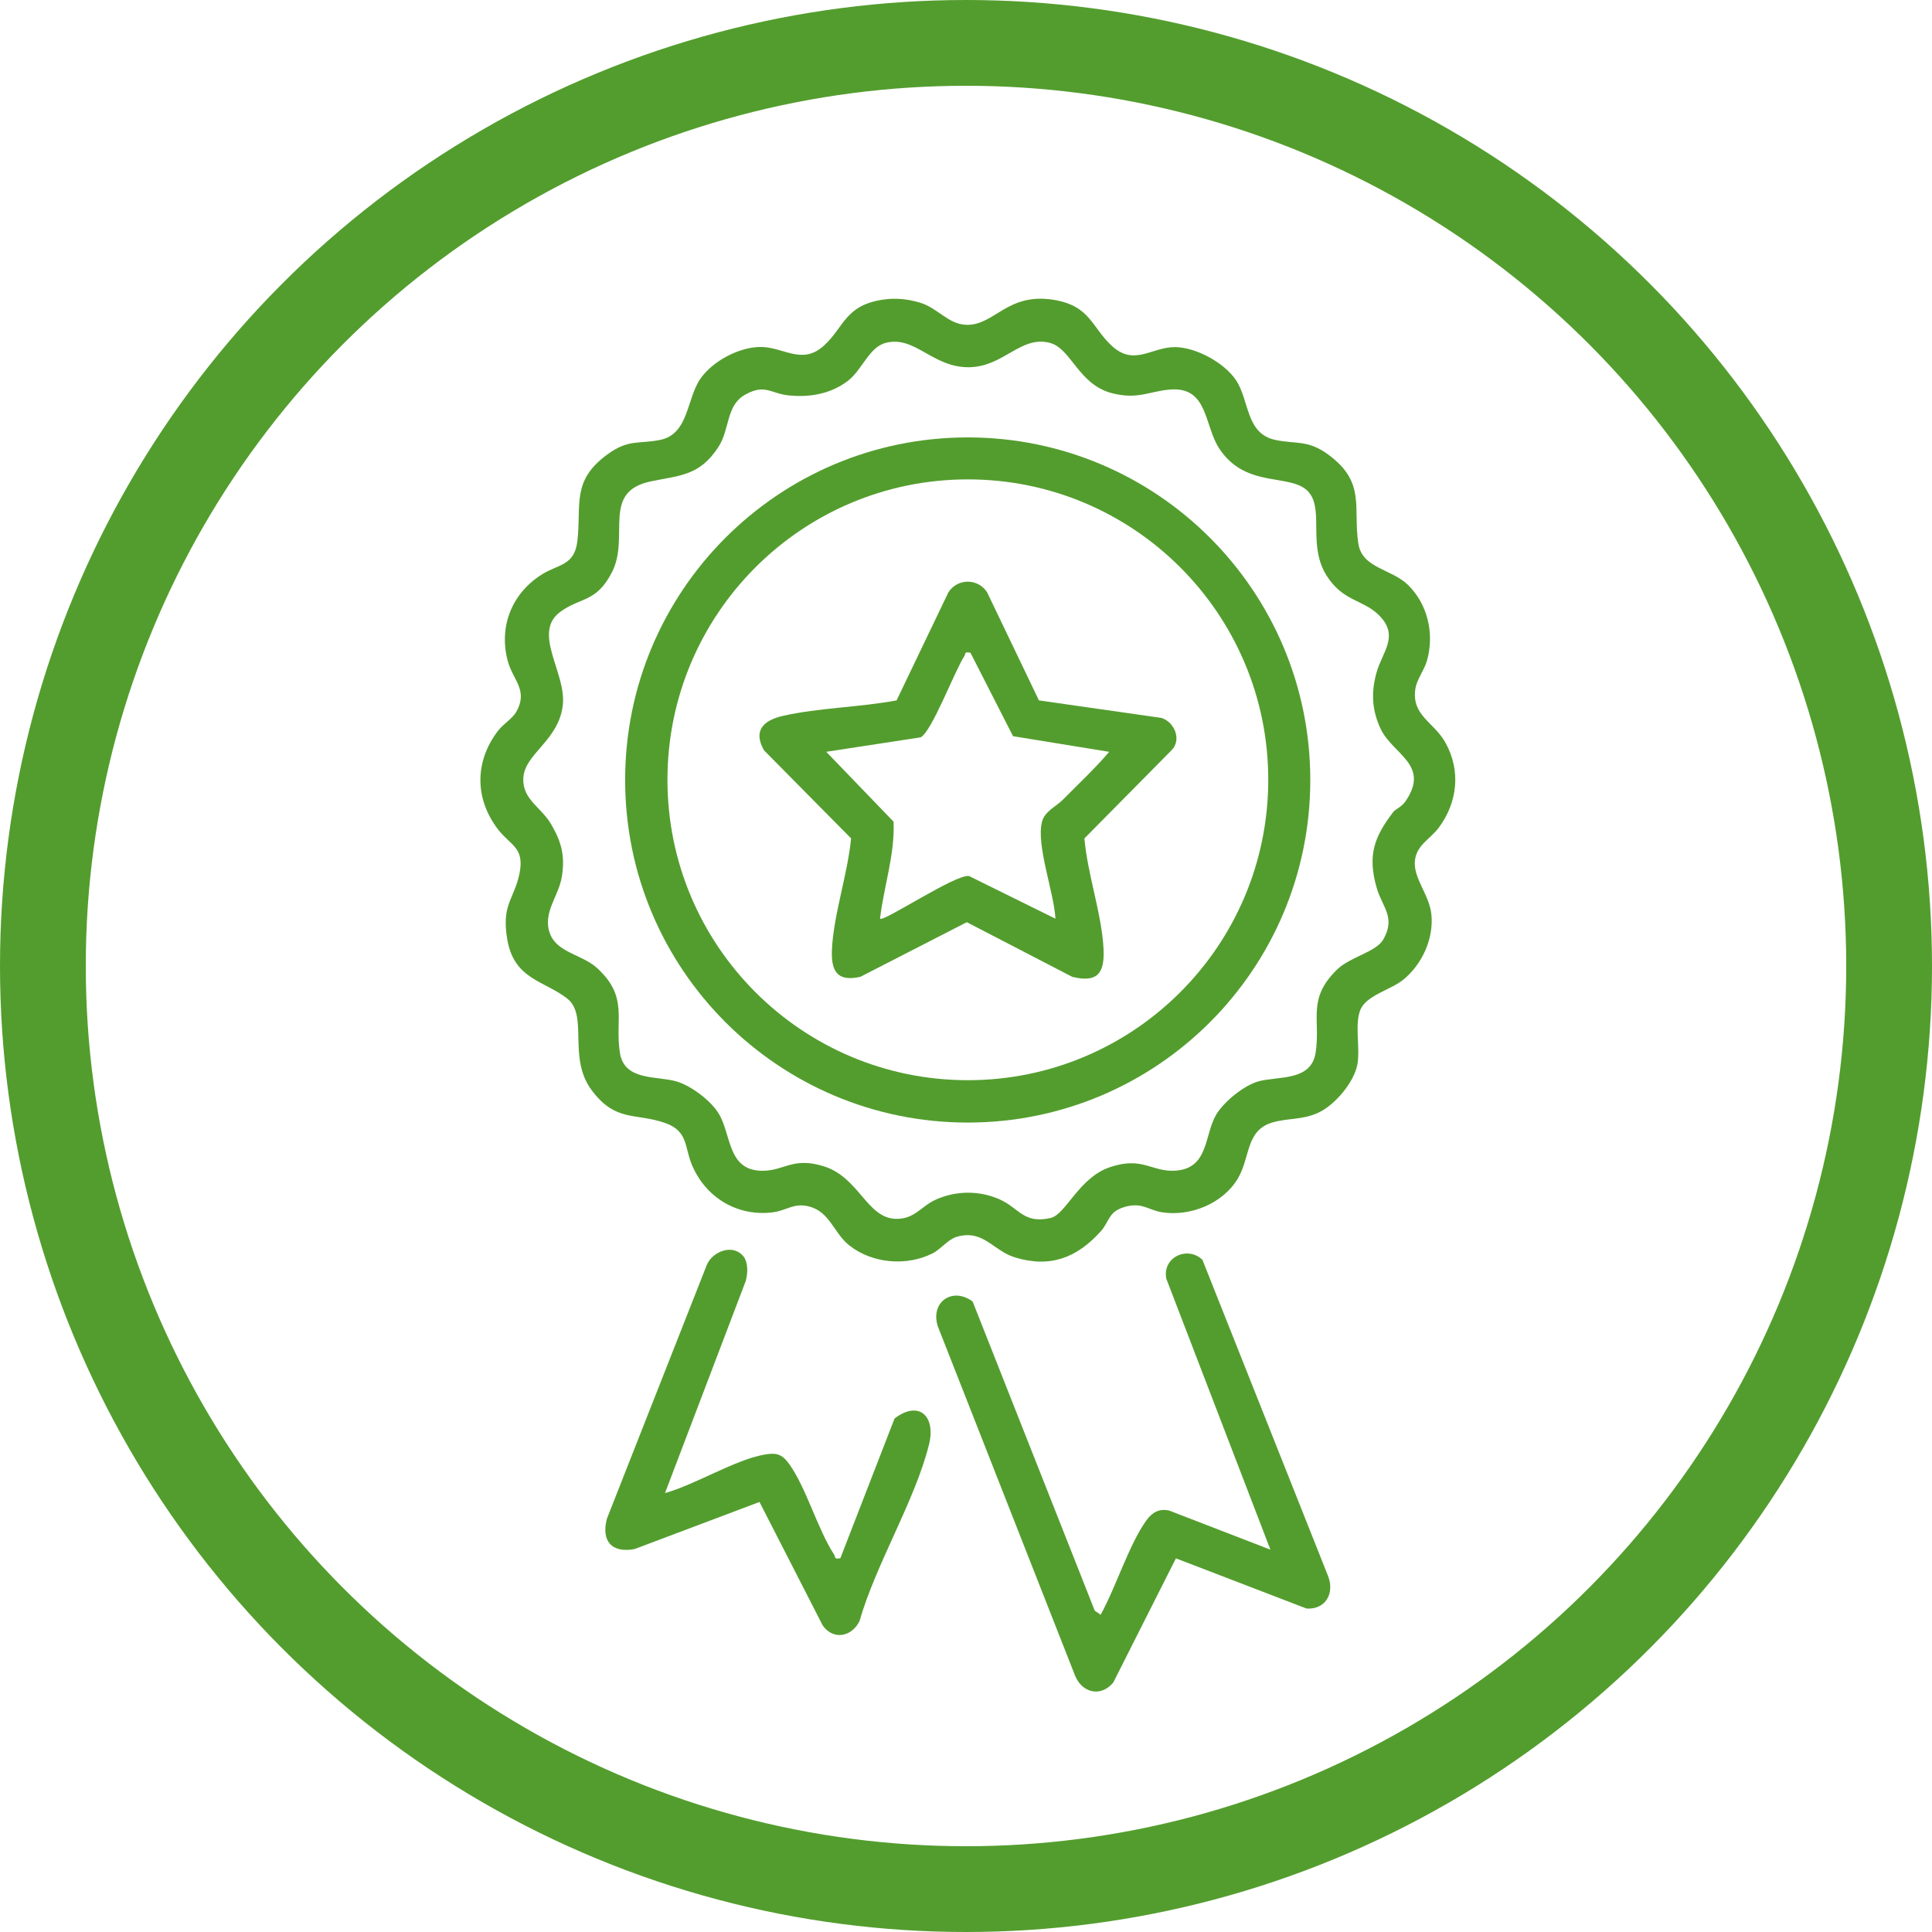
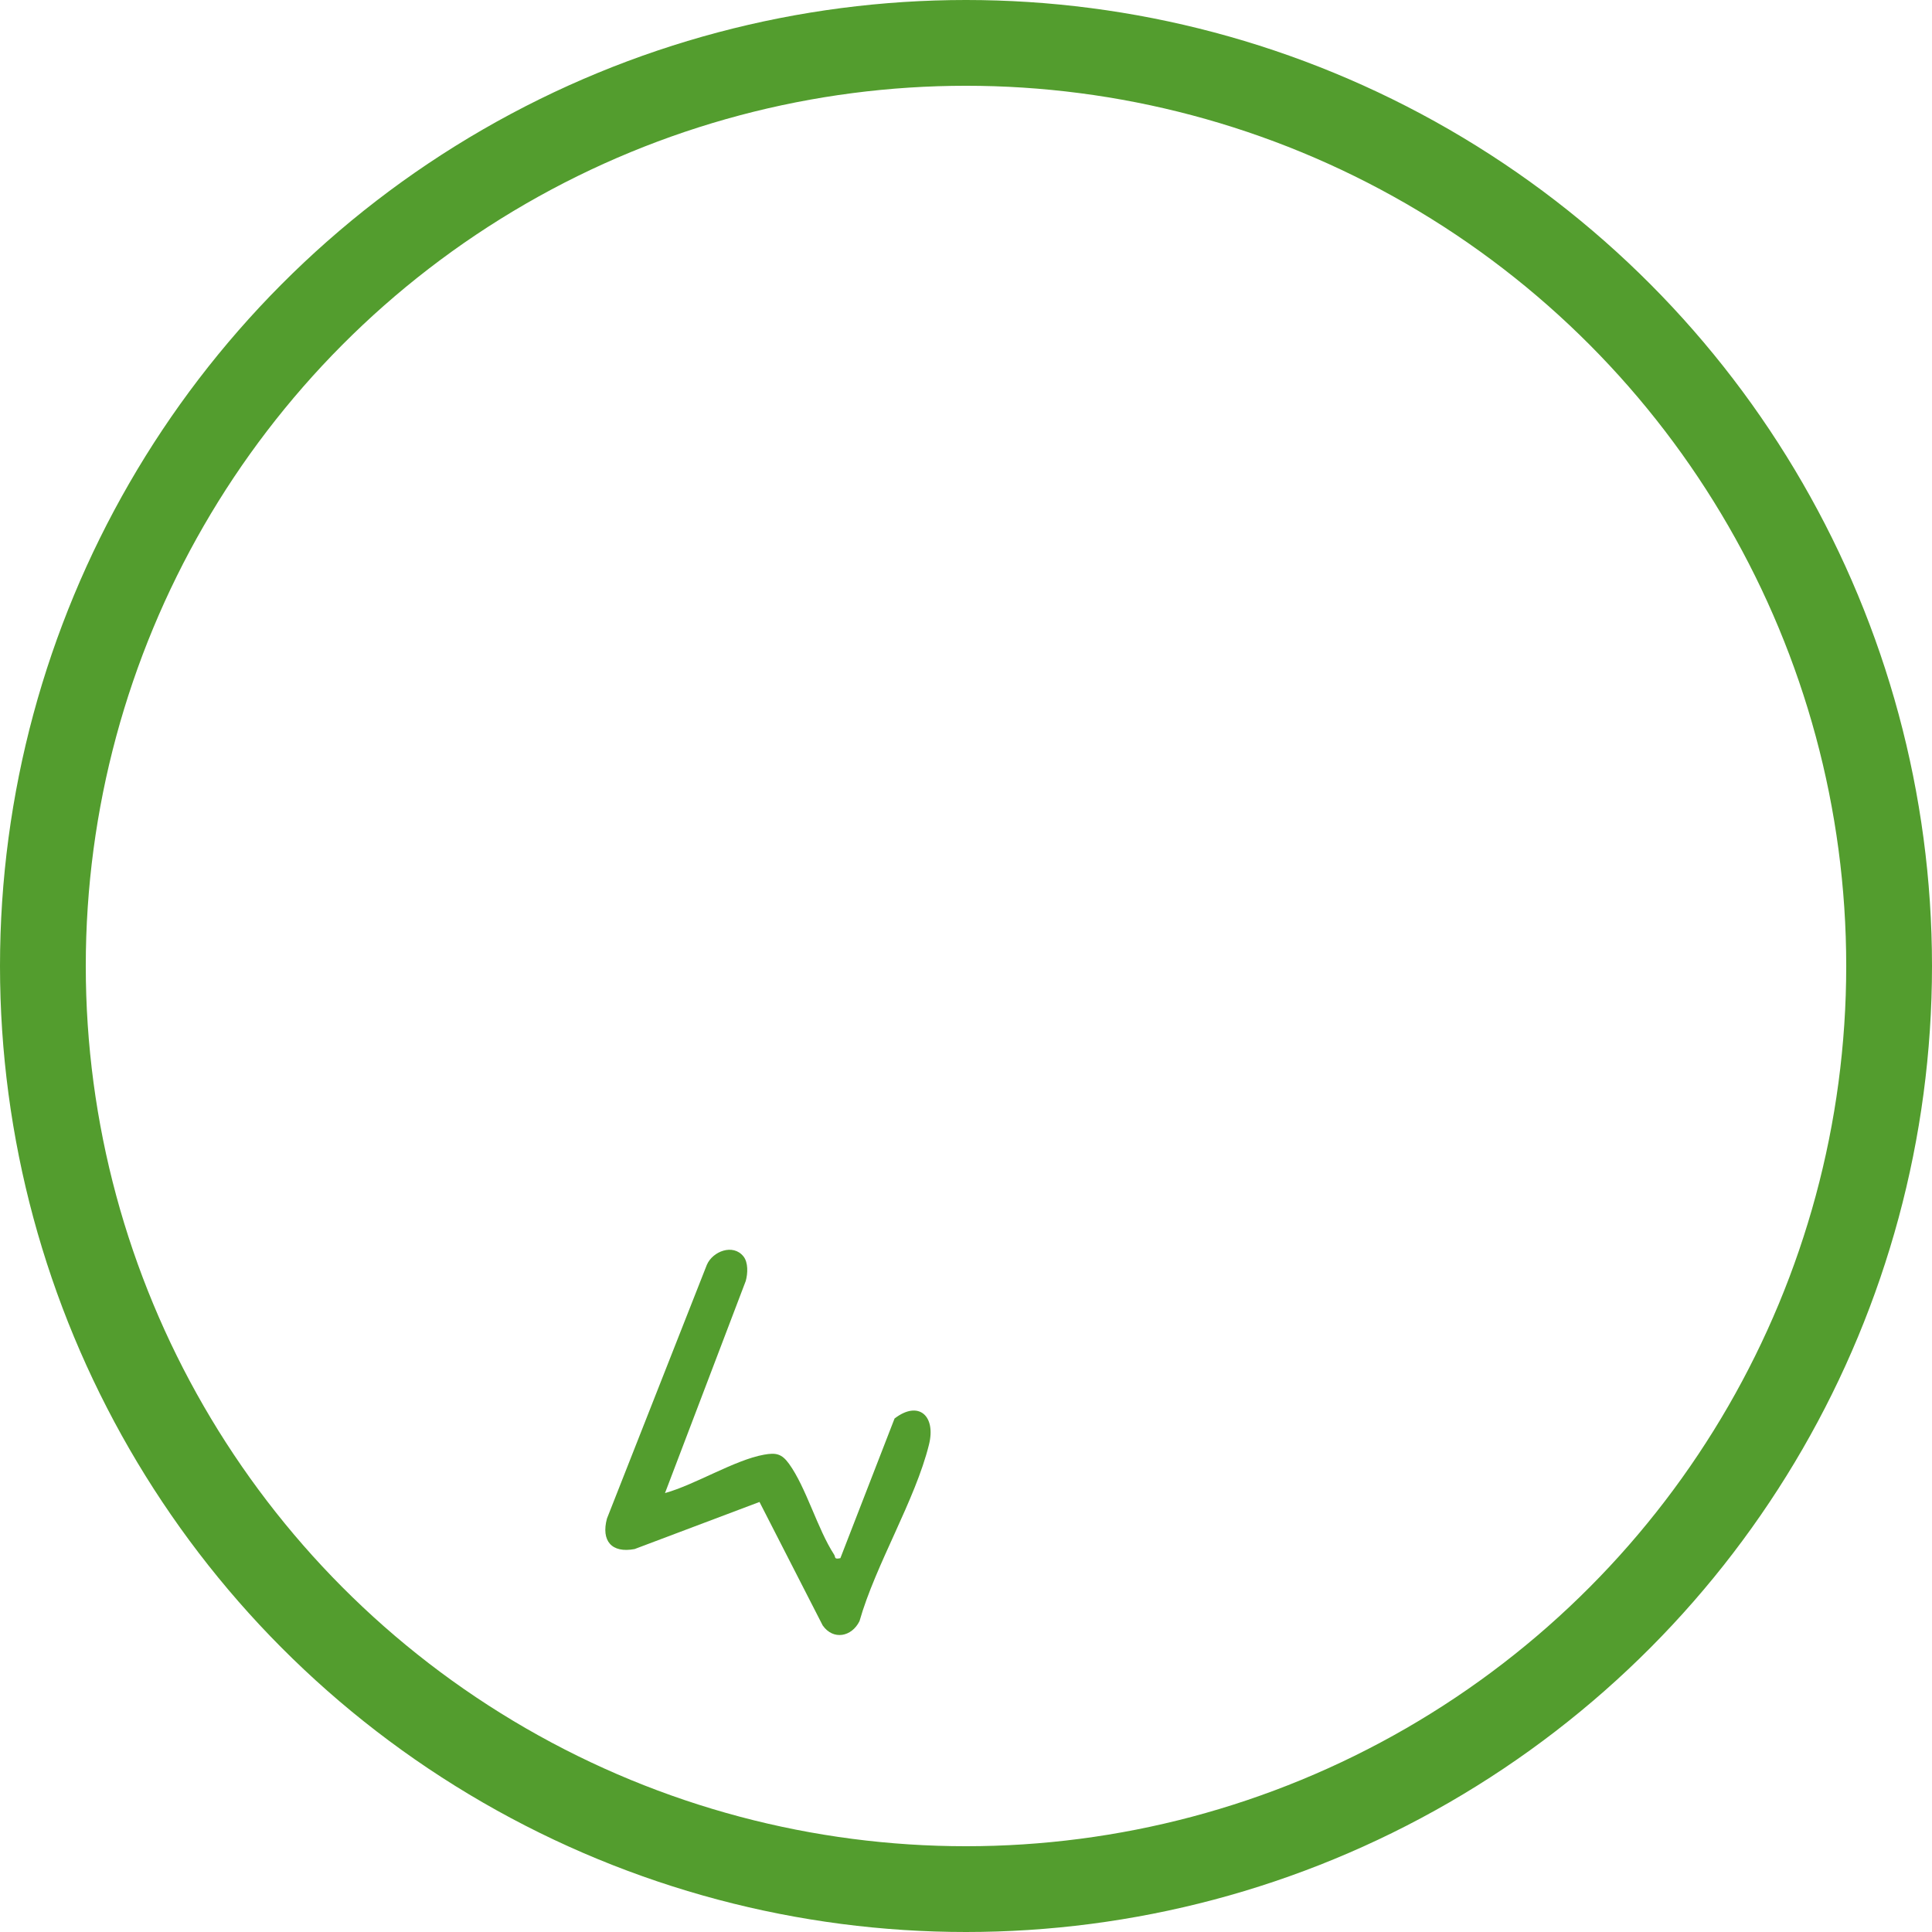
<svg xmlns="http://www.w3.org/2000/svg" id="Ebene_1" data-name="Ebene 1" viewBox="0 0 67.574 67.574">
  <defs>
    <style>      .cls-1 {        fill: none;        stroke: #539d2e;        stroke-width: 3px;      }      .cls-2 {        fill: #539d2e;      }    </style>
  </defs>
  <circle class="cls-1" cx="33.787" cy="33.787" r="32.287" />
  <g>
    <g>
-       <path class="cls-2" d="M34.018,45.52l4.273,10.817.205.14c.528-.944.991-2.455,1.6-3.3.201-.278.45-.425.801-.342l3.537,1.366-3.641-9.477c-.148-.737.731-1.167,1.263-.662l4.389,11.047c.249.612-.078,1.192-.747,1.152l-4.569-1.756-2.191,4.343c-.435.525-1.091.363-1.336-.239l-4.801-12.219c-.271-.847.508-1.391,1.215-.87Z" />
      <path class="cls-2" d="M25.999,43.938c.177.219.157.606.084.867l-2.824,7.417c1.05-.291,2.435-1.157,3.459-1.342.419-.076.622-.038.879.318.603.835.993,2.278,1.575,3.173.062.096-.011.177.221.128l1.895-4.885c.841-.647,1.453-.094,1.205.909-.48,1.946-1.866,4.194-2.431,6.178-.272.552-.92.677-1.288.15l-2.21-4.318-4.368,1.647c-.807.153-1.176-.29-.967-1.067l3.494-8.875c.205-.475.915-.745,1.276-.298Z" />
    </g>
    <g>
-       <path class="cls-2" d="M30.852,10.485c.459-.073.894-.03,1.334.103.612.185.98.754,1.61.773.989.03,1.425-1.133,3.045-.876,1.295.205,1.333.955,2.048,1.613.791.728,1.392.029,2.226.043.727.011,1.712.549,2.116,1.157.475.715.338,1.871,1.375,2.089.739.155,1.138-.013,1.858.517,1.321.974.851,1.84,1.046,3.111.132.861,1.16.883,1.73,1.437.705.685.934,1.728.67,2.658-.093.326-.357.653-.406.984-.138.935.645,1.155,1.048,1.874.551.982.431,2.101-.237,2.991-.301.4-.774.593-.828,1.159-.057.601.514,1.187.579,1.879.08.844-.33,1.733-.979,2.265-.443.363-1.3.545-1.509,1.064-.201.497-.003,1.312-.098,1.881-.106.636-.784,1.435-1.361,1.707-.568.267-1.08.184-1.629.35-.925.281-.753,1.222-1.201,1.966-.521.865-1.646,1.324-2.64,1.172-.468-.072-.683-.342-1.24-.207-.657.159-.587.516-.911.875-.827.916-1.755,1.286-2.991.912-.781-.236-1.115-1.004-2.061-.718-.274.083-.557.436-.816.568-.916.467-2.128.364-2.93-.277-.542-.432-.678-1.181-1.414-1.36-.528-.129-.759.14-1.242.205-1.245.166-2.363-.511-2.844-1.657-.261-.621-.131-1.174-.917-1.458-1.037-.374-1.75-.017-2.596-1.164-.845-1.146-.09-2.609-.856-3.202-.81-.627-1.853-.663-2.09-2.067-.207-1.228.245-1.399.428-2.297.187-.917-.311-.977-.746-1.541-.828-1.073-.826-2.388,0-3.459.171-.222.508-.432.633-.654.428-.761-.111-1.103-.293-1.769-.333-1.218.144-2.397,1.211-3.053.569-.35,1.118-.296,1.22-1.155.149-1.253-.223-2.094,1.037-3.021.753-.554,1.092-.363,1.858-.517,1.008-.203.922-1.452,1.414-2.148.43-.609,1.326-1.088,2.072-1.103.818-.015,1.46.653,2.231-.037.718-.643.736-1.406,2.047-1.614ZM48.726,28.407c.09-.117.293-.172.445-.397.858-1.277-.476-1.628-.892-2.539-.3-.655-.323-1.264-.133-1.949.2-.723.829-1.297.056-2.032-.554-.526-1.238-.461-1.805-1.361-.647-1.028-.11-2.234-.589-2.874-.566-.756-2.214-.102-3.171-1.579-.524-.808-.38-2.158-1.711-2.051-.731.059-1.12.354-2.012.133-1.2-.298-1.439-1.567-2.192-1.765-1.021-.27-1.609.832-2.822.851-1.284.02-1.898-1.121-2.924-.851-.588.155-.822.956-1.333,1.338-.604.453-1.336.576-2.079.496-.61-.066-.811-.412-1.504-.021-.674.38-.524,1.203-.937,1.834-.658,1.006-1.343.984-2.364,1.198-1.748.367-.707,1.93-1.362,3.19-.546,1.05-1.093.855-1.797,1.369-1.002.732.209,2.133.086,3.253-.14,1.27-1.354,1.707-1.383,2.583-.024.739.624.994.979,1.604.361.623.482,1.093.371,1.816-.107.695-.684,1.264-.421,1.992.245.677,1.135.739,1.655,1.216,1.109,1.017.609,1.788.795,2.965.156.989,1.295.799,1.973.996.51.148,1.185.657,1.469,1.104.467.735.3,2.028,1.55,2.023.766-.003,1.058-.489,2.129-.16,1.242.382,1.512,1.809,2.521,1.841.664.021.889-.441,1.413-.675.707-.316,1.524-.319,2.228-.005.682.305.836.866,1.782.65.534-.122.984-1.412,2.079-1.779,1.148-.385,1.458.182,2.294.124,1.16-.08,1-1.251,1.416-1.956.269-.457.982-1.036,1.499-1.173.679-.179,1.822.003,1.979-.99.185-1.171-.313-1.877.749-2.913.461-.449,1.369-.614,1.619-1.053.445-.785-.037-1.125-.234-1.817-.315-1.108-.098-1.757.579-2.637Z" />
-       <path class="cls-2" d="M45.829,27.281c0,6.618-5.365,11.982-11.982,11.982s-11.982-5.365-11.982-11.982,5.365-11.982,11.982-11.982,11.982,5.365,11.982,11.982ZM44.359,27.274c0-5.803-4.704-10.507-10.507-10.507s-10.507,4.704-10.507,10.507,4.704,10.507,10.507,10.507,10.507-4.704,10.507-10.507Z" />
-       <path class="cls-2" d="M36.337,24.497l4.286.613c.452.141.723.763.349,1.135l-3.043,3.079c.104,1.237.604,2.635.668,3.851.044.841-.189,1.212-1.092.992l-3.69-1.912-3.724,1.911c-.838.189-1.032-.232-.991-.991.064-1.212.551-2.62.668-3.851l-3.044-3.078c-.399-.698-.015-1.056.671-1.21,1.243-.281,2.697-.3,3.964-.539l1.812-3.779c.315-.496,1.038-.498,1.355,0l1.812,3.779ZM33.944,22.831c-.231-.05-.158.031-.22.127-.346.535-1.122,2.609-1.521,2.831l-3.304.506,2.354,2.443c.053,1.143-.341,2.265-.473,3.394.118.127,2.667-1.58,3.115-1.491l3.02,1.491c-.043-.9-.681-2.568-.47-3.389.095-.37.492-.532.72-.763.548-.555,1.124-1.09,1.63-1.684l-3.363-.547-1.488-2.917Z" />
-     </g>
+       </g>
  </g>
</svg>